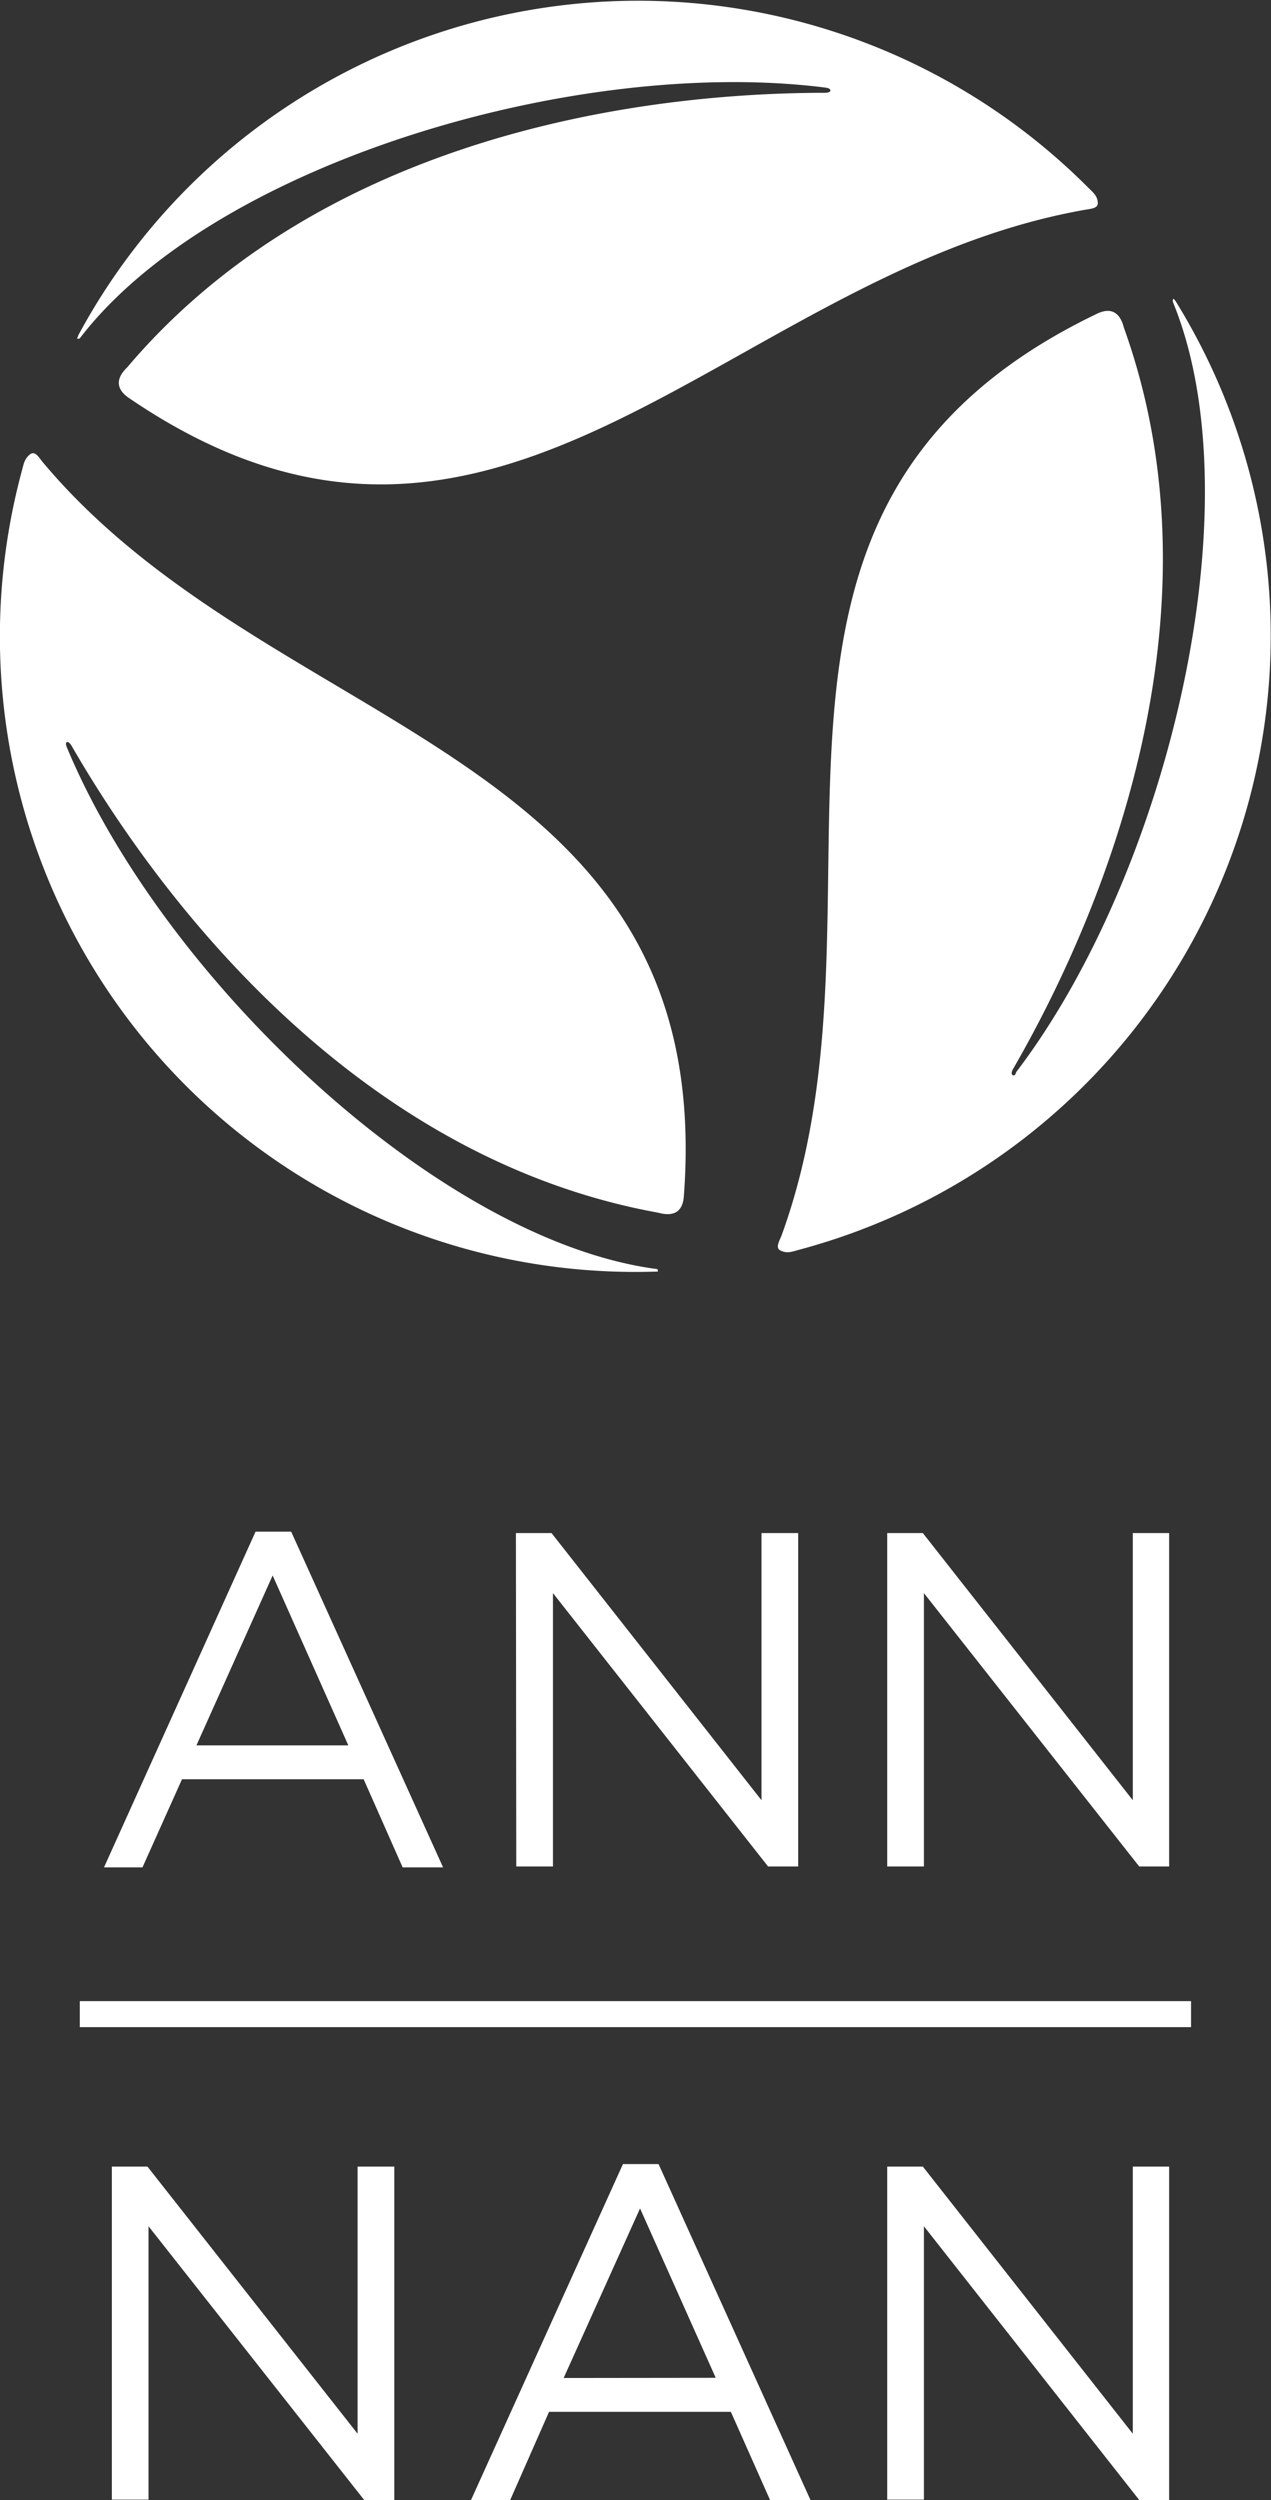
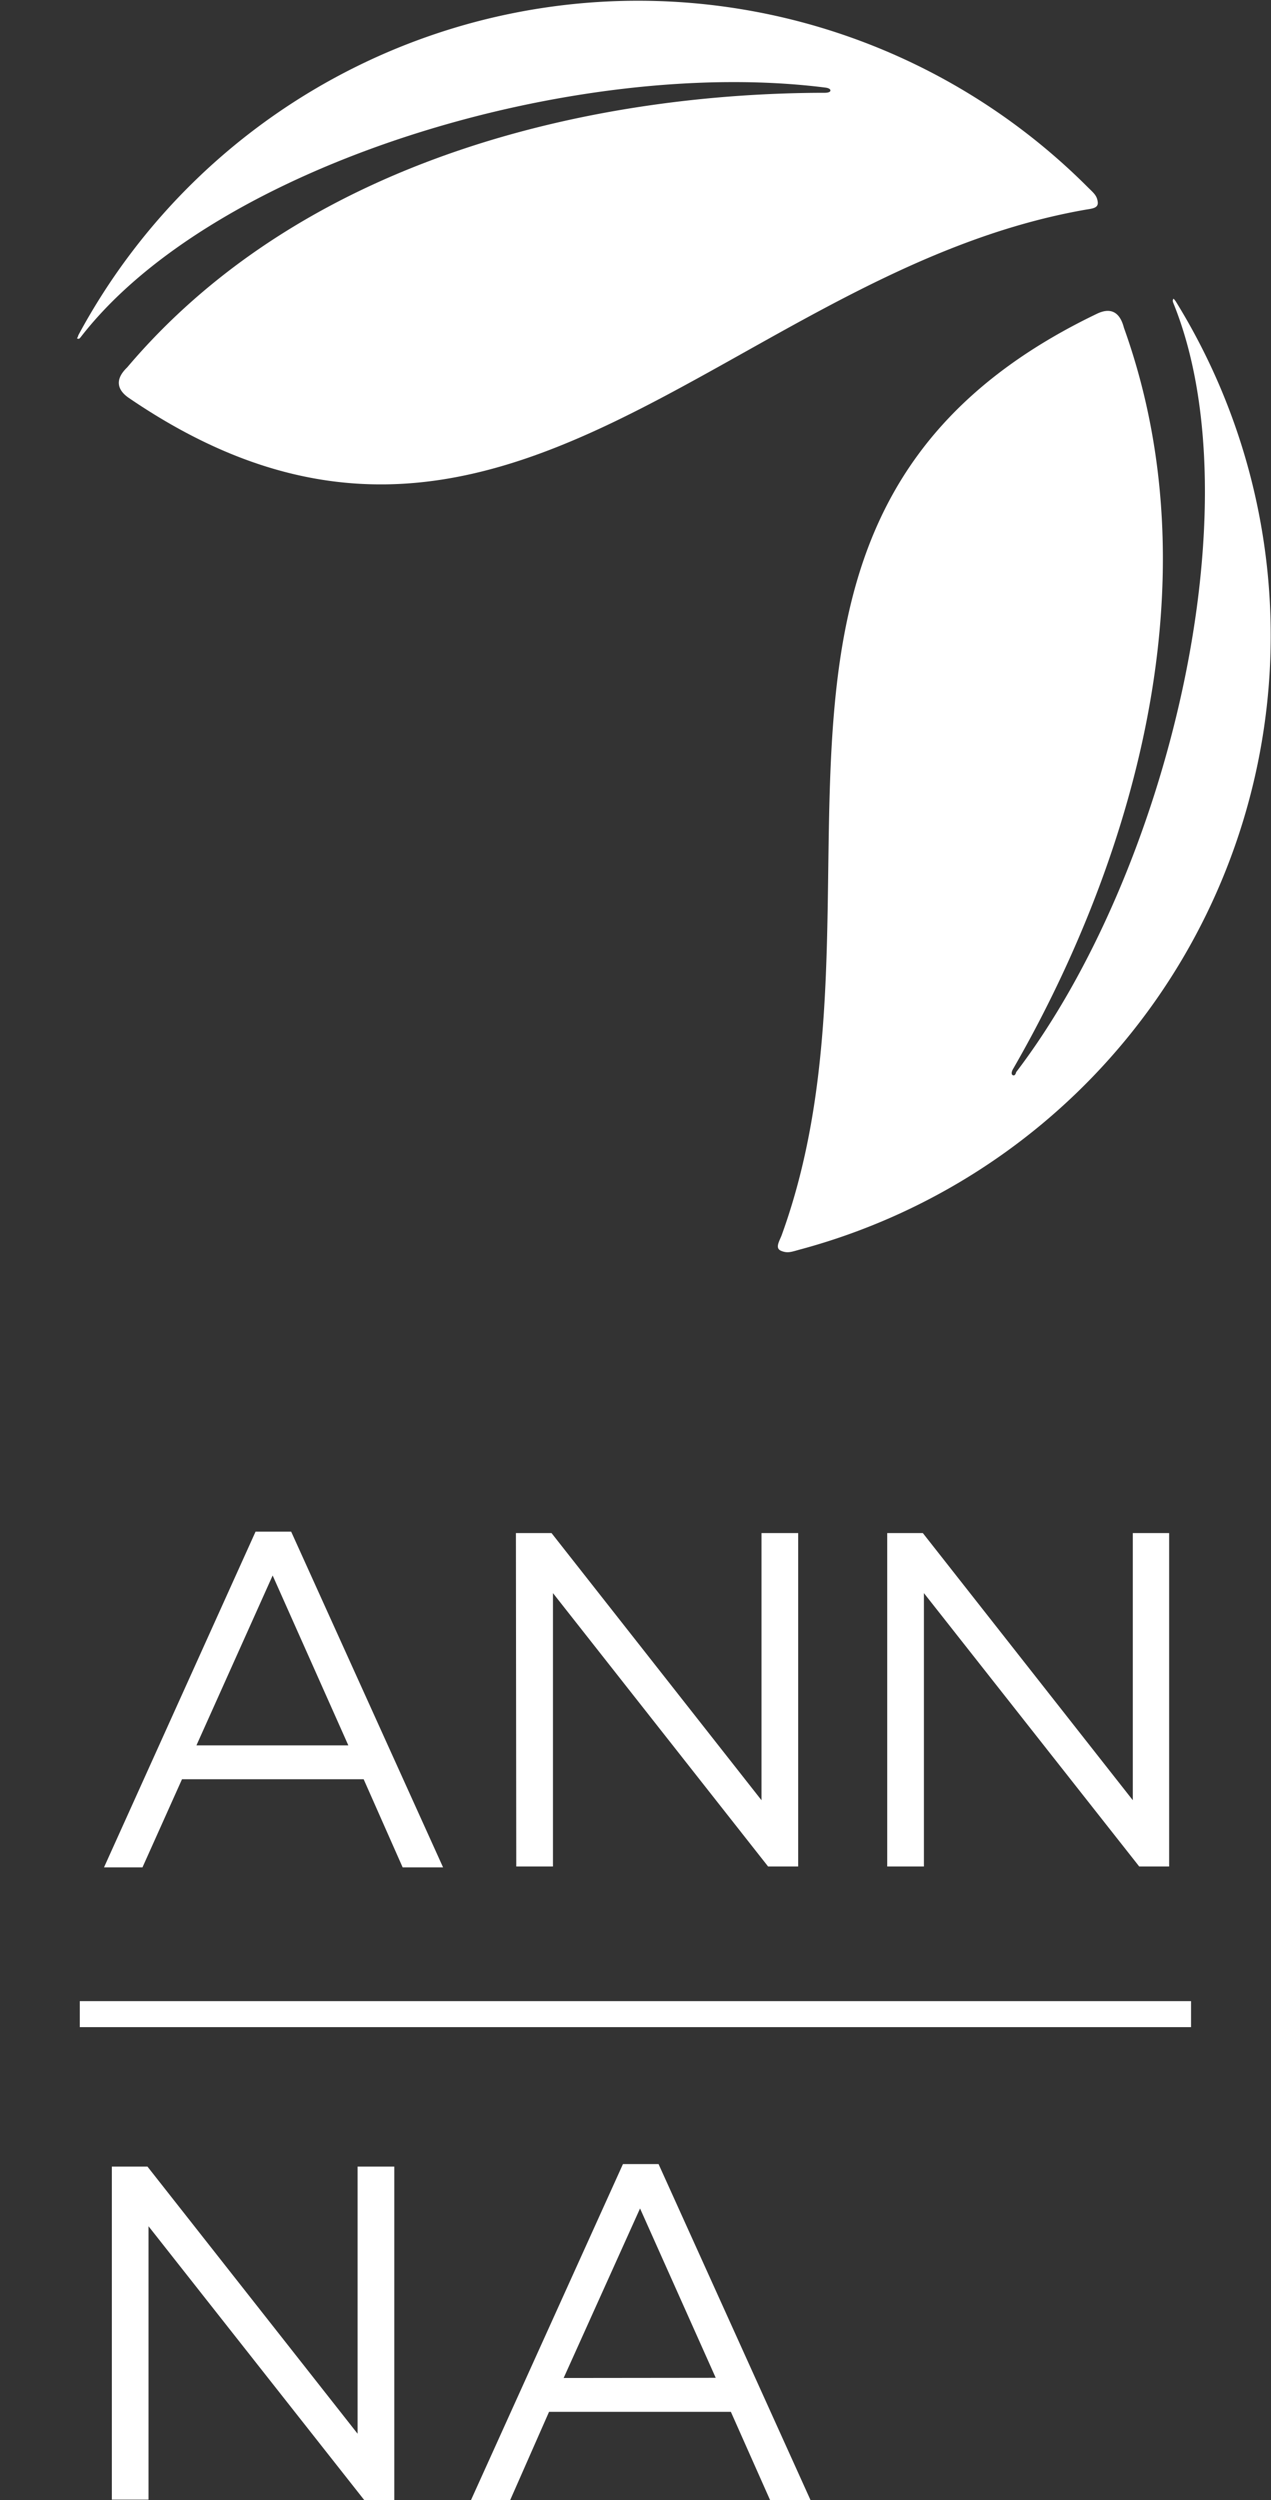
<svg xmlns="http://www.w3.org/2000/svg" id="Layer_1" data-name="Layer 1" viewBox="0 0 71.37 140.37">
  <rect x="0" y="0" width="71.37" height="140.37" fill="#333333" stroke="none" />
  <defs>
    <style>.cls-1{fill:#fff;}</style>
  </defs>
  <path class="cls-1" d="M406.71,241.92c-14-1.78-34.28,4.26-41.82,14-.1.13-.13.11-.19.09s0,0,.05-.19a35.69,35.69,0,0,1,56.63-8.36c.37.37.56.5.61.87s-.32.38-.72.45c-20,3.52-32.82,24.81-53.69,10.56-.61-.42-.83-1-.09-1.71,10.35-12.22,27.08-15.41,39.2-15.42,0,0,.29,0,.29-.13S406.71,241.92,406.71,241.92Z" transform="translate(-360.35 -237)" />
  <path class="cls-1" d="M417.41,297.2c8.53-11.2,13.45-31.82,8.82-43.2-.06-.16,0-.17,0-.21s.05,0,.14.13a35.69,35.69,0,0,1-21.07,53.23c-.51.14-.71.23-1.07.09s-.16-.47,0-.85c6.94-19.05-5.07-40.83,17.71-51.77.66-.32,1.26-.23,1.52.78,5.41,15.07-.18,31.15-6.24,41.65,0,0-.14.25,0,.32S417.41,297.2,417.41,297.2Z" transform="translate(-360.35 -237)" />
-   <path class="cls-1" d="M364.12,279c5.43,13,20.83,27.56,33,29.24.17,0,.16.05.17.11s0,.05-.18.05a35.68,35.68,0,0,1-35.56-44.86c.14-.51.15-.73.45-1s.5.1.75.41c13,15.52,37.9,16,36,41.21-.05.74-.43,1.21-1.44.93-15.76-2.85-26.89-15.74-32.95-26.23,0,0-.15-.25-.26-.19S364.12,279,364.12,279Z" transform="translate(-360.35 -237)" />
  <path class="cls-1" d="M374.7,323h2l8.53,18.85h-2.27l-2.19-4.95h-10.2l-2.22,4.95h-2.16Zm5.21,12-4.25-9.54L371.38,335Z" transform="translate(-360.35 -237)" />
  <path class="cls-1" d="M389.32,323.08h2l11.79,15v-15h2.06V341.8h-1.69l-12.08-15.35V341.8h-2.06Z" transform="translate(-360.35 -237)" />
  <path class="cls-1" d="M410.17,323.08h2l11.79,15v-15H426V341.8h-1.68l-12.09-15.35V341.8h-2.06Z" transform="translate(-360.35 -237)" />
  <path class="cls-1" d="M366.63,358.65h2l11.8,15v-15h2.06v18.72h-1.69L368.69,362v15.35h-2.06Z" transform="translate(-360.35 -237)" />
  <path class="cls-1" d="M395.33,358.51h2l8.53,18.86h-2.27l-2.2-4.95H391.18L389,377.37H386.8Zm5.21,12L396.29,361,392,370.52Z" transform="translate(-360.35 -237)" />
-   <path class="cls-1" d="M410.17,358.65h2l11.79,15v-15H426v18.72h-1.68L412.23,362v15.35h-2.06Z" transform="translate(-360.35 -237)" />
-   <line class="cls-1" x1="4.48" y1="113.09" x2="66.89" y2="113.09" />
  <rect class="cls-1" x="4.48" y="112.36" width="62.4" height="1.46" />
</svg>